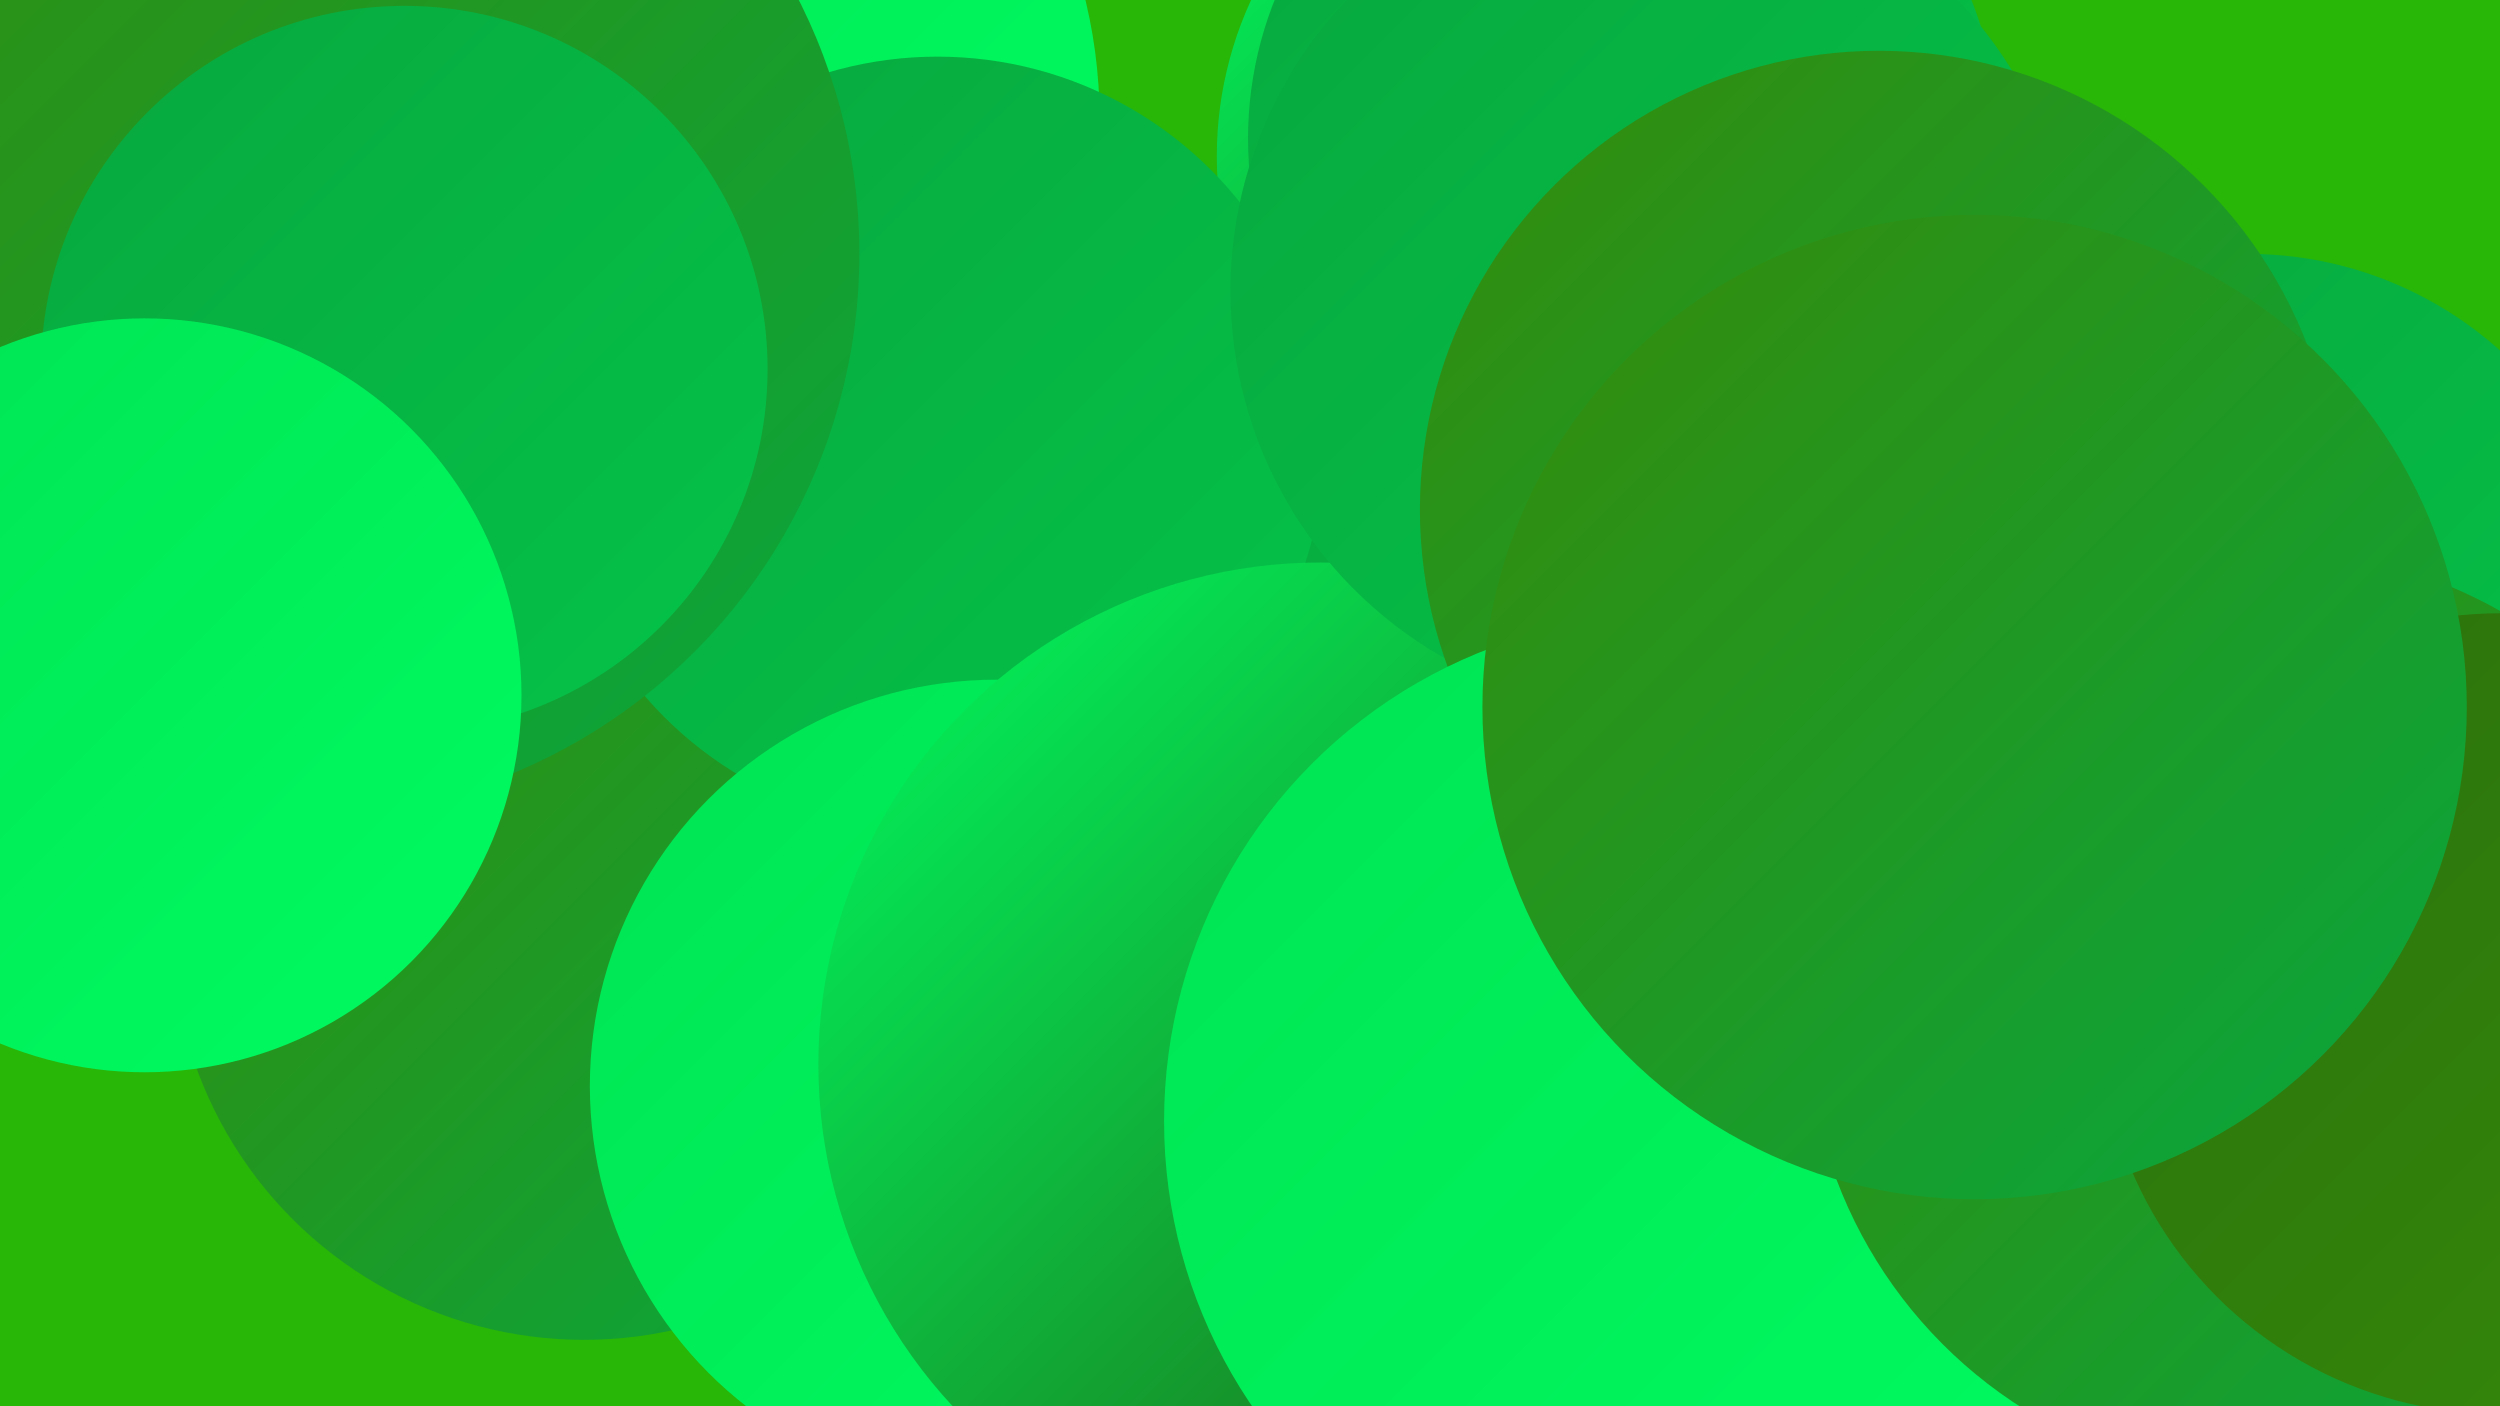
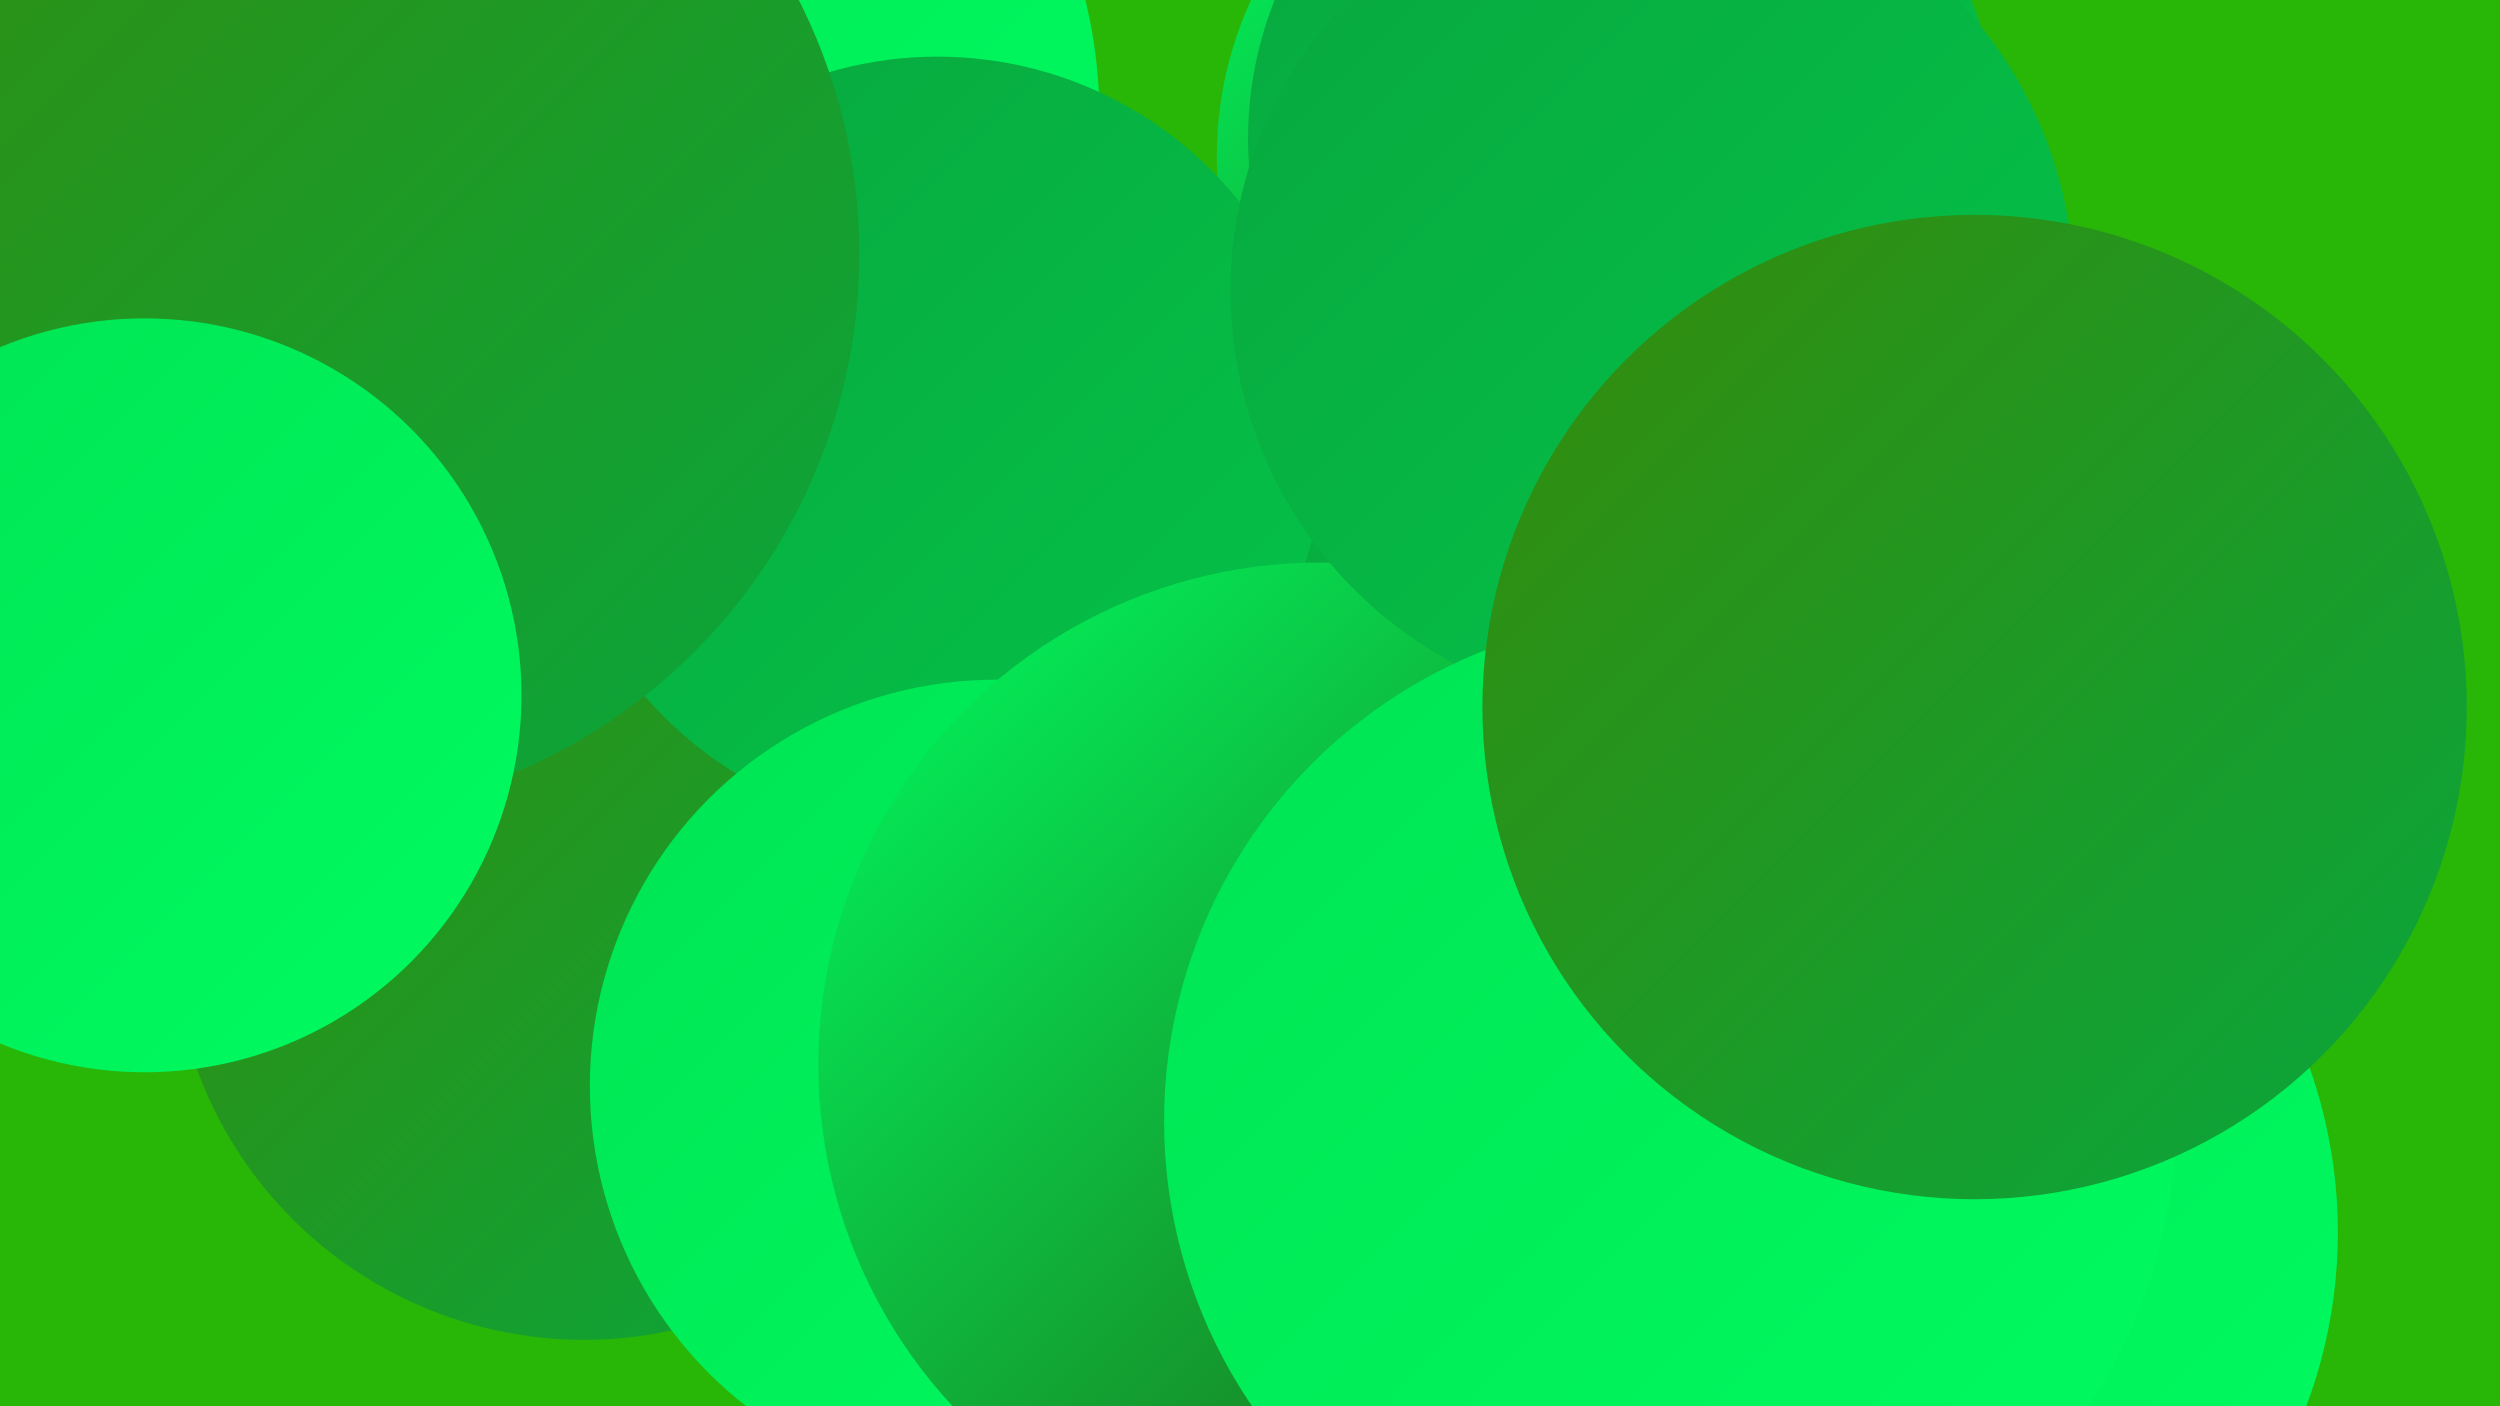
<svg xmlns="http://www.w3.org/2000/svg" width="1280" height="720">
  <defs>
    <linearGradient id="grad0" x1="0%" y1="0%" x2="100%" y2="100%">
      <stop offset="0%" style="stop-color:#22570c;stop-opacity:1" />
      <stop offset="100%" style="stop-color:#2b700c;stop-opacity:1" />
    </linearGradient>
    <linearGradient id="grad1" x1="0%" y1="0%" x2="100%" y2="100%">
      <stop offset="0%" style="stop-color:#2b700c;stop-opacity:1" />
      <stop offset="100%" style="stop-color:#358b0b;stop-opacity:1" />
    </linearGradient>
    <linearGradient id="grad2" x1="0%" y1="0%" x2="100%" y2="100%">
      <stop offset="0%" style="stop-color:#358b0b;stop-opacity:1" />
      <stop offset="100%" style="stop-color:#08a73e;stop-opacity:1" />
    </linearGradient>
    <linearGradient id="grad3" x1="0%" y1="0%" x2="100%" y2="100%">
      <stop offset="0%" style="stop-color:#08a73e;stop-opacity:1" />
      <stop offset="100%" style="stop-color:#04c449;stop-opacity:1" />
    </linearGradient>
    <linearGradient id="grad4" x1="0%" y1="0%" x2="100%" y2="100%">
      <stop offset="0%" style="stop-color:#04c449;stop-opacity:1" />
      <stop offset="100%" style="stop-color:#00e353;stop-opacity:1" />
    </linearGradient>
    <linearGradient id="grad5" x1="0%" y1="0%" x2="100%" y2="100%">
      <stop offset="0%" style="stop-color:#00e353;stop-opacity:1" />
      <stop offset="100%" style="stop-color:#00fc60;stop-opacity:1" />
    </linearGradient>
    <linearGradient id="grad6" x1="0%" y1="0%" x2="100%" y2="100%">
      <stop offset="0%" style="stop-color:#00fc60;stop-opacity:1" />
      <stop offset="100%" style="stop-color:#22570c;stop-opacity:1" />
    </linearGradient>
  </defs>
  <rect width="1280" height="720" fill="#28b607" />
  <circle cx="814" cy="80" r="191" fill="url(#grad6)" />
  <circle cx="854" cy="299" r="222" fill="url(#grad3)" />
  <circle cx="303" cy="61" r="260" fill="url(#grad5)" />
  <circle cx="831" cy="71" r="192" fill="url(#grad3)" />
  <circle cx="85" cy="224" r="287" fill="url(#grad3)" />
  <circle cx="299" cy="475" r="211" fill="url(#grad2)" />
  <circle cx="480" cy="227" r="198" fill="url(#grad3)" />
  <circle cx="510" cy="556" r="208" fill="url(#grad5)" />
  <circle cx="944" cy="631" r="253" fill="url(#grad5)" />
-   <circle cx="1151" cy="323" r="193" fill="url(#grad3)" />
  <circle cx="152" cy="130" r="288" fill="url(#grad2)" />
  <circle cx="676" cy="545" r="257" fill="url(#grad6)" />
  <circle cx="846" cy="149" r="216" fill="url(#grad3)" />
-   <circle cx="962" cy="261" r="235" fill="url(#grad2)" />
-   <circle cx="207" cy="189" r="186" fill="url(#grad3)" />
  <circle cx="855" cy="574" r="259" fill="url(#grad5)" />
-   <circle cx="1163" cy="520" r="238" fill="url(#grad2)" />
-   <circle cx="1280" cy="519" r="205" fill="url(#grad1)" />
  <circle cx="1011" cy="362" r="252" fill="url(#grad2)" />
  <circle cx="74" cy="356" r="193" fill="url(#grad5)" />
</svg>